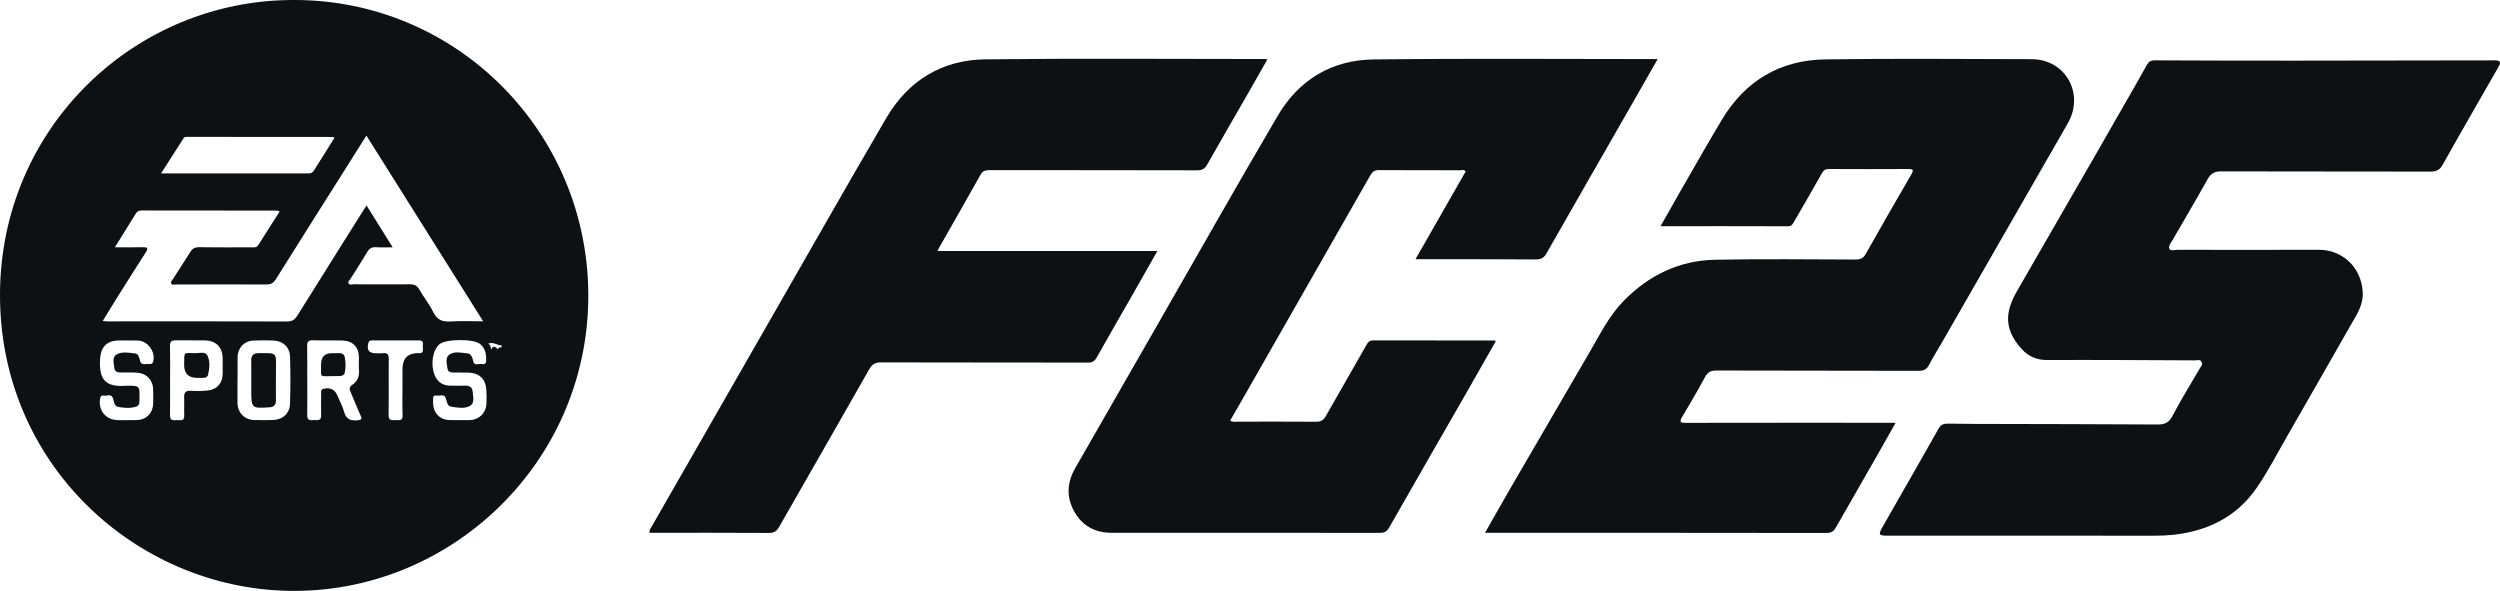
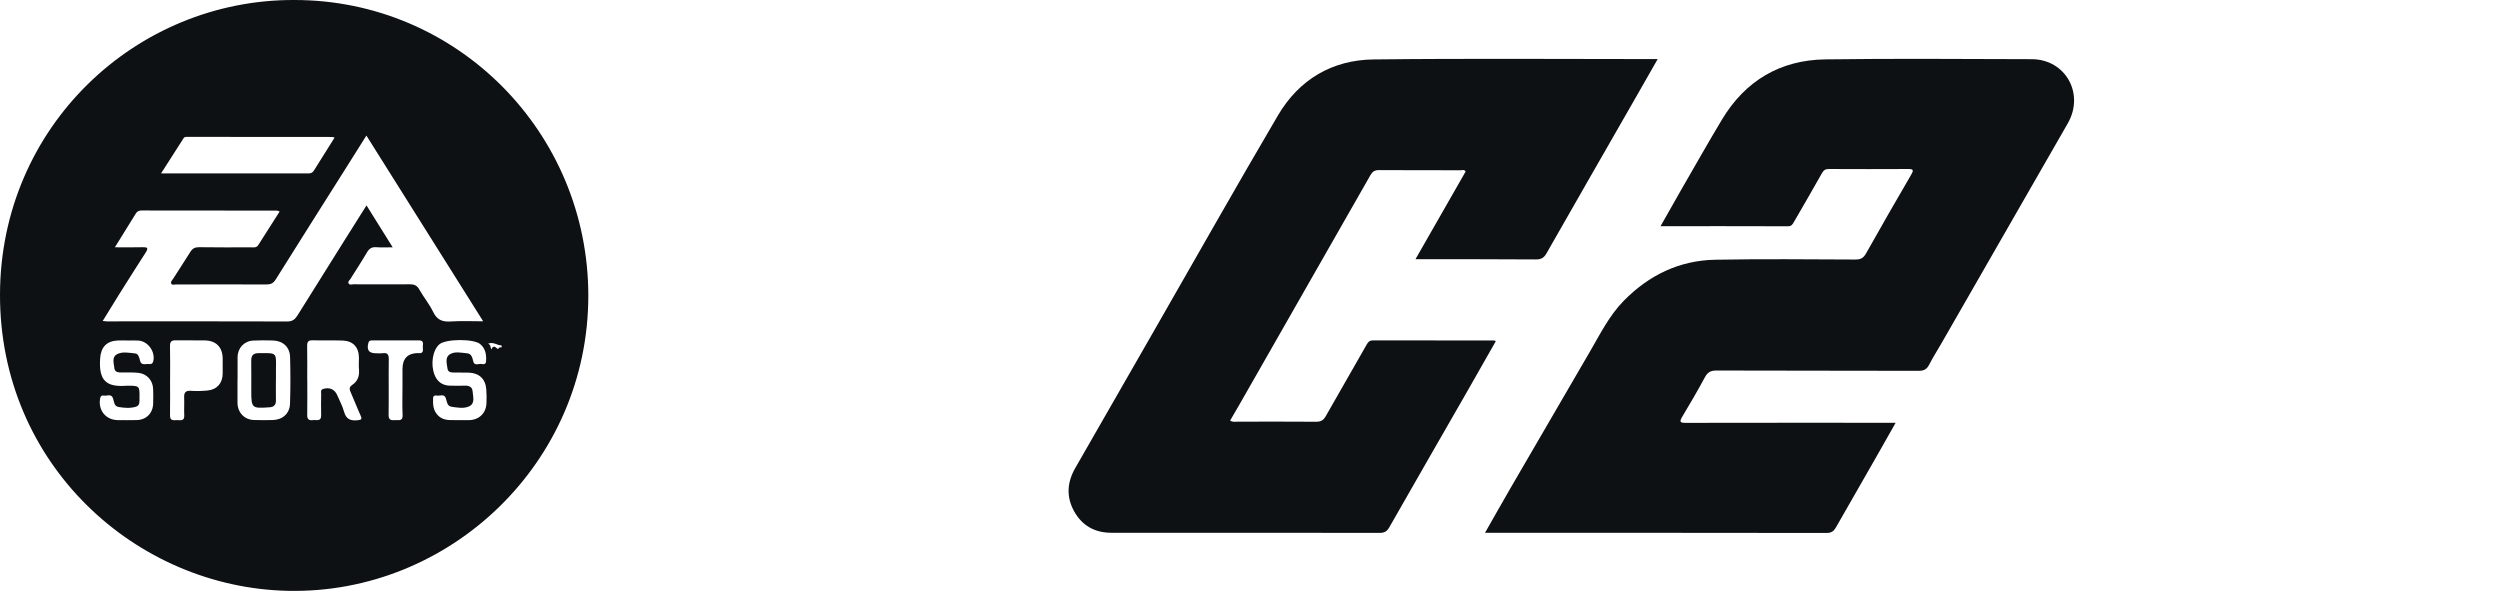
<svg xmlns="http://www.w3.org/2000/svg" width="330" height="78" viewBox="0 0 330 78" fill="none">
  <path d="M38.868 0C60.325 0 77.644 17.452 77.658 39.01C77.673 61.111 59.354 78.441 38.021 77.991C17.945 77.569 -0.07 61.305 0 38.834C0.07 16.7 17.953 -0.085 38.868 0ZM15.155 32.642C16.507 32.642 17.672 32.664 18.835 32.633C19.429 32.617 19.628 32.715 19.249 33.304C18.01 35.227 16.789 37.163 15.572 39.101C14.907 40.157 14.261 41.226 13.557 42.37C13.837 42.396 13.981 42.421 14.123 42.421C22.063 42.421 30.001 42.405 37.94 42.434C38.638 42.436 38.967 42.115 39.282 41.612C41.322 38.346 43.366 35.082 45.413 31.82C46.376 30.283 47.347 28.752 48.381 27.11C49.562 29.003 50.65 30.746 51.835 32.646C50.963 32.646 50.308 32.686 49.659 32.633C49.069 32.586 48.735 32.814 48.438 33.319C47.739 34.513 46.978 35.668 46.243 36.842C46.135 37.013 45.894 37.158 46.004 37.387C46.137 37.666 46.432 37.526 46.648 37.526C49.134 37.537 51.621 37.544 54.107 37.526C54.67 37.523 55.04 37.668 55.341 38.201C55.916 39.223 56.684 40.144 57.189 41.195C57.709 42.276 58.456 42.507 59.548 42.432C60.896 42.34 62.255 42.41 63.778 42.41C58.581 34.144 53.501 26.065 48.363 17.895C47.498 19.27 46.714 20.517 45.928 21.763C42.746 26.803 39.555 31.837 36.394 36.889C36.076 37.397 35.734 37.552 35.164 37.55C31.18 37.532 27.196 37.546 23.212 37.55C23.01 37.55 22.753 37.662 22.625 37.465C22.462 37.212 22.723 37.007 22.836 36.826C23.587 35.627 24.384 34.455 25.126 33.25C25.414 32.784 25.752 32.624 26.293 32.631C28.569 32.664 30.847 32.653 33.124 32.649C33.471 32.649 33.846 32.736 34.093 32.346C35.019 30.882 35.953 29.423 36.912 27.919C36.719 27.852 36.642 27.801 36.563 27.801C30.601 27.796 24.639 27.796 18.679 27.785C18.341 27.785 18.104 27.901 17.931 28.181C17.045 29.61 16.16 31.038 15.16 32.649L15.155 32.642ZM44.161 18.167C43.978 18.111 43.922 18.08 43.866 18.08C37.516 18.073 31.166 18.069 24.815 18.067C24.61 18.067 24.371 18.029 24.238 18.236C23.269 19.74 22.309 21.25 21.263 22.886C27.901 22.886 34.337 22.886 40.774 22.888C41.074 22.888 41.279 22.763 41.437 22.511C42.325 21.088 43.219 19.668 44.161 18.169V18.167ZM40.558 50.165H40.562C40.562 51.705 40.578 53.246 40.553 54.786C40.544 55.376 40.813 55.525 41.322 55.456C41.772 55.394 42.413 55.691 42.392 54.808C42.37 53.872 42.376 52.935 42.394 51.999C42.399 51.762 42.273 51.457 42.669 51.337C43.494 51.085 44.188 51.384 44.521 52.177C44.823 52.897 45.213 53.594 45.414 54.342C45.682 55.334 46.272 55.57 47.196 55.472C47.703 55.419 47.824 55.334 47.592 54.833C47.139 53.85 46.761 52.828 46.317 51.84C46.124 51.411 46.026 51.121 46.52 50.789C47.183 50.345 47.462 49.659 47.388 48.826C47.34 48.287 47.381 47.739 47.378 47.195C47.367 45.832 46.597 44.999 45.224 44.952C43.908 44.909 42.59 44.961 41.274 44.918C40.651 44.898 40.531 45.165 40.544 45.722C40.574 47.2 40.554 48.683 40.554 50.161L40.558 50.165ZM60.524 55.459C61.044 55.459 61.493 55.47 61.943 55.457C63.241 55.419 64.152 54.545 64.212 53.249C64.24 52.616 64.239 51.977 64.185 51.348C64.07 50.004 63.23 49.232 61.874 49.189C61.276 49.169 60.677 49.189 60.076 49.174C59.661 49.165 59.142 49.216 59.07 48.659C58.987 48.022 58.723 47.208 59.336 46.794C60.019 46.333 60.911 46.571 61.702 46.643C62.209 46.691 62.358 47.2 62.459 47.659C62.617 48.374 63.187 47.966 63.566 48.048C63.807 48.1 64.14 48.108 64.163 47.697C64.213 46.821 64.102 46.001 63.365 45.402C62.502 44.704 58.87 44.726 58.02 45.431C57.117 46.182 56.806 48.066 57.36 49.477C57.716 50.381 58.385 50.871 59.348 50.905C60.037 50.929 60.725 50.918 61.414 50.907C61.93 50.898 62.34 51.094 62.38 51.633C62.43 52.328 62.741 53.222 61.971 53.614C61.261 53.975 60.377 53.808 59.582 53.687C59.01 53.598 58.998 53.014 58.845 52.562C58.633 51.934 58.079 52.297 57.68 52.217C57.439 52.17 57.18 52.208 57.167 52.553C57.14 53.374 57.158 54.158 57.802 54.822C58.618 55.664 59.629 55.401 60.522 55.459H60.524ZM31.36 50.12H31.349C31.349 50.633 31.349 51.147 31.349 51.658C31.349 52.172 31.338 52.685 31.349 53.197C31.38 54.49 32.273 55.408 33.553 55.443C34.361 55.465 35.168 55.461 35.975 55.447C37.286 55.423 38.239 54.599 38.282 53.291C38.348 51.241 38.348 49.185 38.291 47.135C38.253 45.801 37.347 44.983 36.024 44.945C35.157 44.92 34.289 44.912 33.422 44.956C32.226 45.016 31.372 45.939 31.362 47.128C31.353 48.124 31.36 49.12 31.36 50.116V50.12ZM16.838 44.947C16.838 44.947 16.838 44.943 16.838 44.941C16.419 44.941 15.998 44.929 15.581 44.943C14.078 44.998 13.312 45.821 13.217 47.327C13.033 50.172 13.945 51.134 16.716 50.916C16.775 50.911 16.836 50.916 16.895 50.916C18.407 50.916 18.438 50.947 18.413 52.511C18.406 52.959 18.497 53.512 17.962 53.681C17.214 53.917 16.421 53.852 15.653 53.723C15.049 53.621 15.069 53.041 14.921 52.594C14.695 51.905 14.114 52.3 13.693 52.217C13.433 52.164 13.276 52.271 13.217 52.594C12.935 54.146 13.949 55.425 15.533 55.454C16.37 55.468 17.21 55.466 18.048 55.45C19.296 55.425 20.178 54.545 20.216 53.286C20.236 52.652 20.234 52.016 20.216 51.382C20.186 50.209 19.384 49.314 18.221 49.211C17.507 49.147 16.784 49.158 16.067 49.167C15.614 49.174 15.15 49.133 15.099 48.603C15.038 47.975 14.723 47.169 15.423 46.772C16.139 46.366 17.009 46.578 17.803 46.647C18.282 46.689 18.382 47.189 18.485 47.61C18.645 48.271 19.184 48.022 19.594 48.049C19.848 48.068 20.117 48.097 20.222 47.712C20.554 46.484 19.569 45.05 18.276 44.956C17.8 44.922 17.318 44.95 16.84 44.95L16.838 44.947ZM22.455 50.216H22.449C22.449 51.754 22.467 53.291 22.442 54.83C22.429 55.648 22.998 55.437 23.436 55.457C23.879 55.477 24.36 55.572 24.321 54.83C24.281 54.048 24.343 53.26 24.308 52.478C24.279 51.834 24.477 51.546 25.168 51.589C25.91 51.636 26.664 51.62 27.404 51.547C28.65 51.424 29.382 50.571 29.393 49.318C29.398 48.654 29.396 47.991 29.393 47.327C29.384 45.854 28.546 44.972 27.068 44.936C25.784 44.905 24.497 44.949 23.213 44.922C22.647 44.909 22.426 45.087 22.44 45.693C22.478 47.199 22.453 48.708 22.453 50.216H22.455ZM53.124 51.072H53.127C53.127 50.286 53.127 49.501 53.127 48.715C53.13 47.338 53.801 46.634 55.141 46.605C55.172 46.605 55.202 46.605 55.231 46.609C55.828 46.705 55.871 46.322 55.817 45.892C55.769 45.508 56.076 44.923 55.279 44.929C53.244 44.943 51.207 44.931 49.172 44.934C48.935 44.934 48.715 44.931 48.627 45.261C48.381 46.186 48.679 46.625 49.609 46.631C49.909 46.631 50.213 46.665 50.506 46.623C51.137 46.535 51.326 46.778 51.319 47.416C51.286 49.864 51.335 52.311 51.295 54.757C51.283 55.534 51.716 55.475 52.211 55.457C52.667 55.441 53.181 55.608 53.142 54.786C53.083 53.55 53.126 52.309 53.126 51.07L53.124 51.072ZM64.868 46.132C65.013 45.7 65.259 45.654 65.607 45.994C65.779 46.163 65.846 45.927 65.889 45.883C65.992 45.782 66.24 45.985 66.224 45.709C66.22 45.665 66.188 45.587 66.168 45.587C65.603 45.582 65.1 45.076 64.427 45.371C64.834 45.517 64.71 45.892 64.868 46.13V46.132Z" fill="#0E1114" />
  <path d="M196.022 70.328C197.228 68.212 198.332 66.249 199.461 64.302C202.917 58.346 206.376 52.391 209.85 46.446C211.214 44.111 212.412 41.663 214.336 39.703C217.665 36.314 221.678 34.375 226.409 34.284C232.578 34.166 238.75 34.235 244.922 34.257C245.605 34.259 245.974 34.066 246.321 33.446C248.275 29.955 250.282 26.493 252.29 23.033C252.585 22.525 252.619 22.306 251.923 22.309C248.419 22.328 244.913 22.326 241.409 22.309C240.96 22.308 240.719 22.462 240.499 22.855C239.289 25.004 238.052 27.137 236.815 29.271C236.641 29.572 236.499 29.87 236.024 29.868C230.46 29.848 224.895 29.855 219.192 29.855C220.172 28.126 221.091 26.486 222.029 24.857C223.771 21.834 225.492 18.799 227.284 15.807C230.382 10.641 234.999 7.922 240.94 7.838C250.016 7.711 259.094 7.793 268.171 7.811C272.659 7.82 275.196 12.372 272.943 16.289C267.378 25.963 261.828 35.645 256.269 45.321C255.73 46.259 255.145 47.173 254.653 48.135C254.34 48.746 253.957 48.953 253.259 48.949C244.361 48.92 235.465 48.942 226.567 48.909C225.801 48.906 225.402 49.14 225.041 49.809C224.086 51.584 223.063 53.322 222.031 55.053C221.65 55.693 221.79 55.818 222.491 55.817C231.359 55.798 240.226 55.806 249.093 55.806C249.421 55.806 249.75 55.806 250.226 55.806C249.347 57.357 248.529 58.81 247.7 60.26C245.922 63.366 244.133 66.467 242.366 69.578C242.078 70.085 241.778 70.351 241.123 70.351C226.324 70.326 211.526 70.331 196.727 70.331H196.022V70.328Z" fill="#0E1114" />
-   <path d="M267.271 70.709C261.219 70.709 255.167 70.709 249.115 70.709C247.989 70.709 247.916 70.569 248.496 69.551C250.972 65.219 253.459 60.891 255.913 56.548C256.181 56.076 256.542 55.922 257.001 55.92C258.168 55.915 259.334 55.953 260.501 55.956C268.617 55.978 276.733 55.982 284.849 56.032C285.807 56.038 286.327 55.748 286.791 54.859C287.898 52.738 289.171 50.706 290.37 48.632C290.527 48.36 290.827 48.108 290.593 47.737C290.381 47.404 290.05 47.572 289.772 47.57C283.242 47.543 276.711 47.492 270.181 47.523C268.804 47.531 267.709 47.004 266.866 46.075C264.581 43.555 264.584 41.304 266.235 38.439C268.137 35.137 270.041 31.837 271.942 28.536C275.214 22.855 278.502 17.182 281.744 11.482C282.289 10.522 282.837 9.562 283.369 8.595C283.612 8.154 283.878 7.962 284.412 7.965C290.609 7.998 296.805 8.007 303.003 8.005C311.775 8.003 320.545 7.992 329.317 7.967C330.09 7.965 330.135 8.245 329.806 8.818C328.675 10.79 327.543 12.762 326.414 14.736C325.08 17.073 323.733 19.401 322.429 21.754C322.061 22.42 321.599 22.654 320.849 22.652C311.622 22.631 302.395 22.649 293.166 22.622C292.307 22.62 291.821 22.914 291.402 23.661C289.899 26.35 288.33 29.001 286.791 31.67C286.571 32.051 286.161 32.482 286.375 32.873C286.534 33.159 287.095 32.971 287.474 32.972C293.675 32.98 299.878 32.999 306.079 32.969C309.004 32.954 311.698 35.093 311.884 38.606C311.942 39.689 311.545 40.73 311 41.683C307.987 46.954 304.982 52.23 301.953 57.491C300.624 59.797 299.41 62.172 297.902 64.369C295.811 67.416 292.925 69.288 289.382 70.157C287.758 70.555 286.104 70.716 284.432 70.714C278.709 70.703 272.988 70.71 267.265 70.71L267.271 70.709Z" fill="#0E1114" />
  <path d="M218.813 7.802C217.662 9.816 216.596 11.69 215.524 13.559C211.725 20.187 207.917 26.809 204.136 33.446C203.796 34.043 203.422 34.251 202.734 34.246C197.761 34.208 192.789 34.221 187.816 34.217C187.552 34.217 187.286 34.217 186.842 34.217C189.093 30.282 191.279 26.461 193.463 22.641C193.294 22.34 193.025 22.474 192.816 22.473C189.222 22.464 185.626 22.478 182.032 22.453C181.478 22.449 181.175 22.636 180.901 23.113C175.155 33.195 169.394 43.27 163.636 53.347C163.224 54.069 162.801 54.786 162.375 55.521C162.758 55.751 163.091 55.659 163.404 55.659C166.849 55.662 170.293 55.635 173.738 55.67C174.368 55.675 174.706 55.454 174.997 54.94C176.795 51.778 178.616 48.628 180.412 45.464C180.612 45.112 180.808 44.929 181.236 44.929C186.568 44.943 191.899 44.941 197.232 44.945C197.282 44.945 197.333 44.983 197.451 45.03C196.171 47.28 194.905 49.521 193.623 51.754C190.211 57.702 186.784 63.64 183.391 69.598C183.079 70.148 182.751 70.34 182.131 70.34C170.329 70.322 158.526 70.326 146.724 70.328C144.527 70.328 142.828 69.399 141.769 67.463C140.732 65.569 140.854 63.656 141.933 61.782C145.442 55.684 148.938 49.575 152.44 43.472C157.845 34.057 163.183 24.603 168.683 15.244C171.48 10.482 175.856 7.909 181.315 7.846C193.744 7.702 206.177 7.8 218.811 7.8L218.813 7.802Z" fill="#0E1114" />
-   <path d="M152.769 33.137C151.66 35.095 150.662 36.868 149.651 38.635C148.024 41.481 146.374 44.312 144.775 47.175C144.482 47.699 144.173 47.866 143.592 47.864C134.515 47.846 125.439 47.861 116.361 47.835C115.591 47.834 115.149 48.02 114.741 48.741C110.796 55.699 106.796 62.626 102.831 69.575C102.511 70.137 102.161 70.349 101.499 70.346C96.258 70.313 91.015 70.328 85.744 70.328C85.686 69.945 85.915 69.695 86.069 69.422C91.289 60.316 96.506 51.208 101.731 42.104C106.805 33.263 111.837 24.396 116.979 15.595C119.89 10.612 124.365 7.896 130.07 7.833C142.352 7.693 154.635 7.789 166.917 7.791C167.003 7.791 167.09 7.809 167.304 7.833C166.494 9.253 165.718 10.627 164.932 11.995C163.075 15.228 161.198 18.45 159.364 21.696C159.046 22.259 158.709 22.484 158.048 22.482C148.911 22.456 139.774 22.469 130.636 22.455C130.086 22.455 129.716 22.549 129.414 23.09C127.61 26.319 125.768 29.525 123.937 32.74C123.882 32.836 123.837 32.94 123.74 33.136H152.765L152.769 33.137Z" fill="#0E1114" />
-   <path d="M43.83 46.62C44.157 46.62 44.485 46.631 44.812 46.616C45.164 46.602 45.423 46.792 45.493 47.086C45.664 47.79 45.643 48.517 45.504 49.223C45.456 49.475 45.181 49.637 44.877 49.639C44.194 49.642 43.508 49.653 42.825 49.662C42.489 49.666 42.349 49.51 42.372 49.163C42.395 48.804 42.377 48.443 42.379 48.084C42.382 47.104 42.866 46.617 43.832 46.621L43.83 46.62Z" fill="#0E1114" />
  <path d="M36.419 50.219C36.419 51.094 36.407 51.968 36.423 52.841C36.434 53.443 36.153 53.734 35.574 53.765C35.544 53.765 35.515 53.765 35.484 53.768C33.251 53.935 33.167 53.855 33.169 51.589C33.169 50.263 33.179 48.937 33.163 47.61C33.154 46.937 33.42 46.62 34.116 46.616C36.639 46.598 36.448 46.475 36.426 48.864C36.423 49.316 36.426 49.768 36.426 50.221H36.419V50.219Z" fill="#0E1114" />
-   <path d="M24.306 48.18C24.341 46.273 24.152 46.629 25.887 46.621C26.419 46.62 27.153 46.348 27.422 47.008C27.741 47.786 27.665 48.659 27.458 49.481C27.39 49.755 27.131 49.891 26.824 49.878C26.556 49.867 26.286 49.878 26.018 49.878C24.873 49.882 24.303 49.316 24.308 48.18H24.306Z" fill="#0E1114" />
</svg>